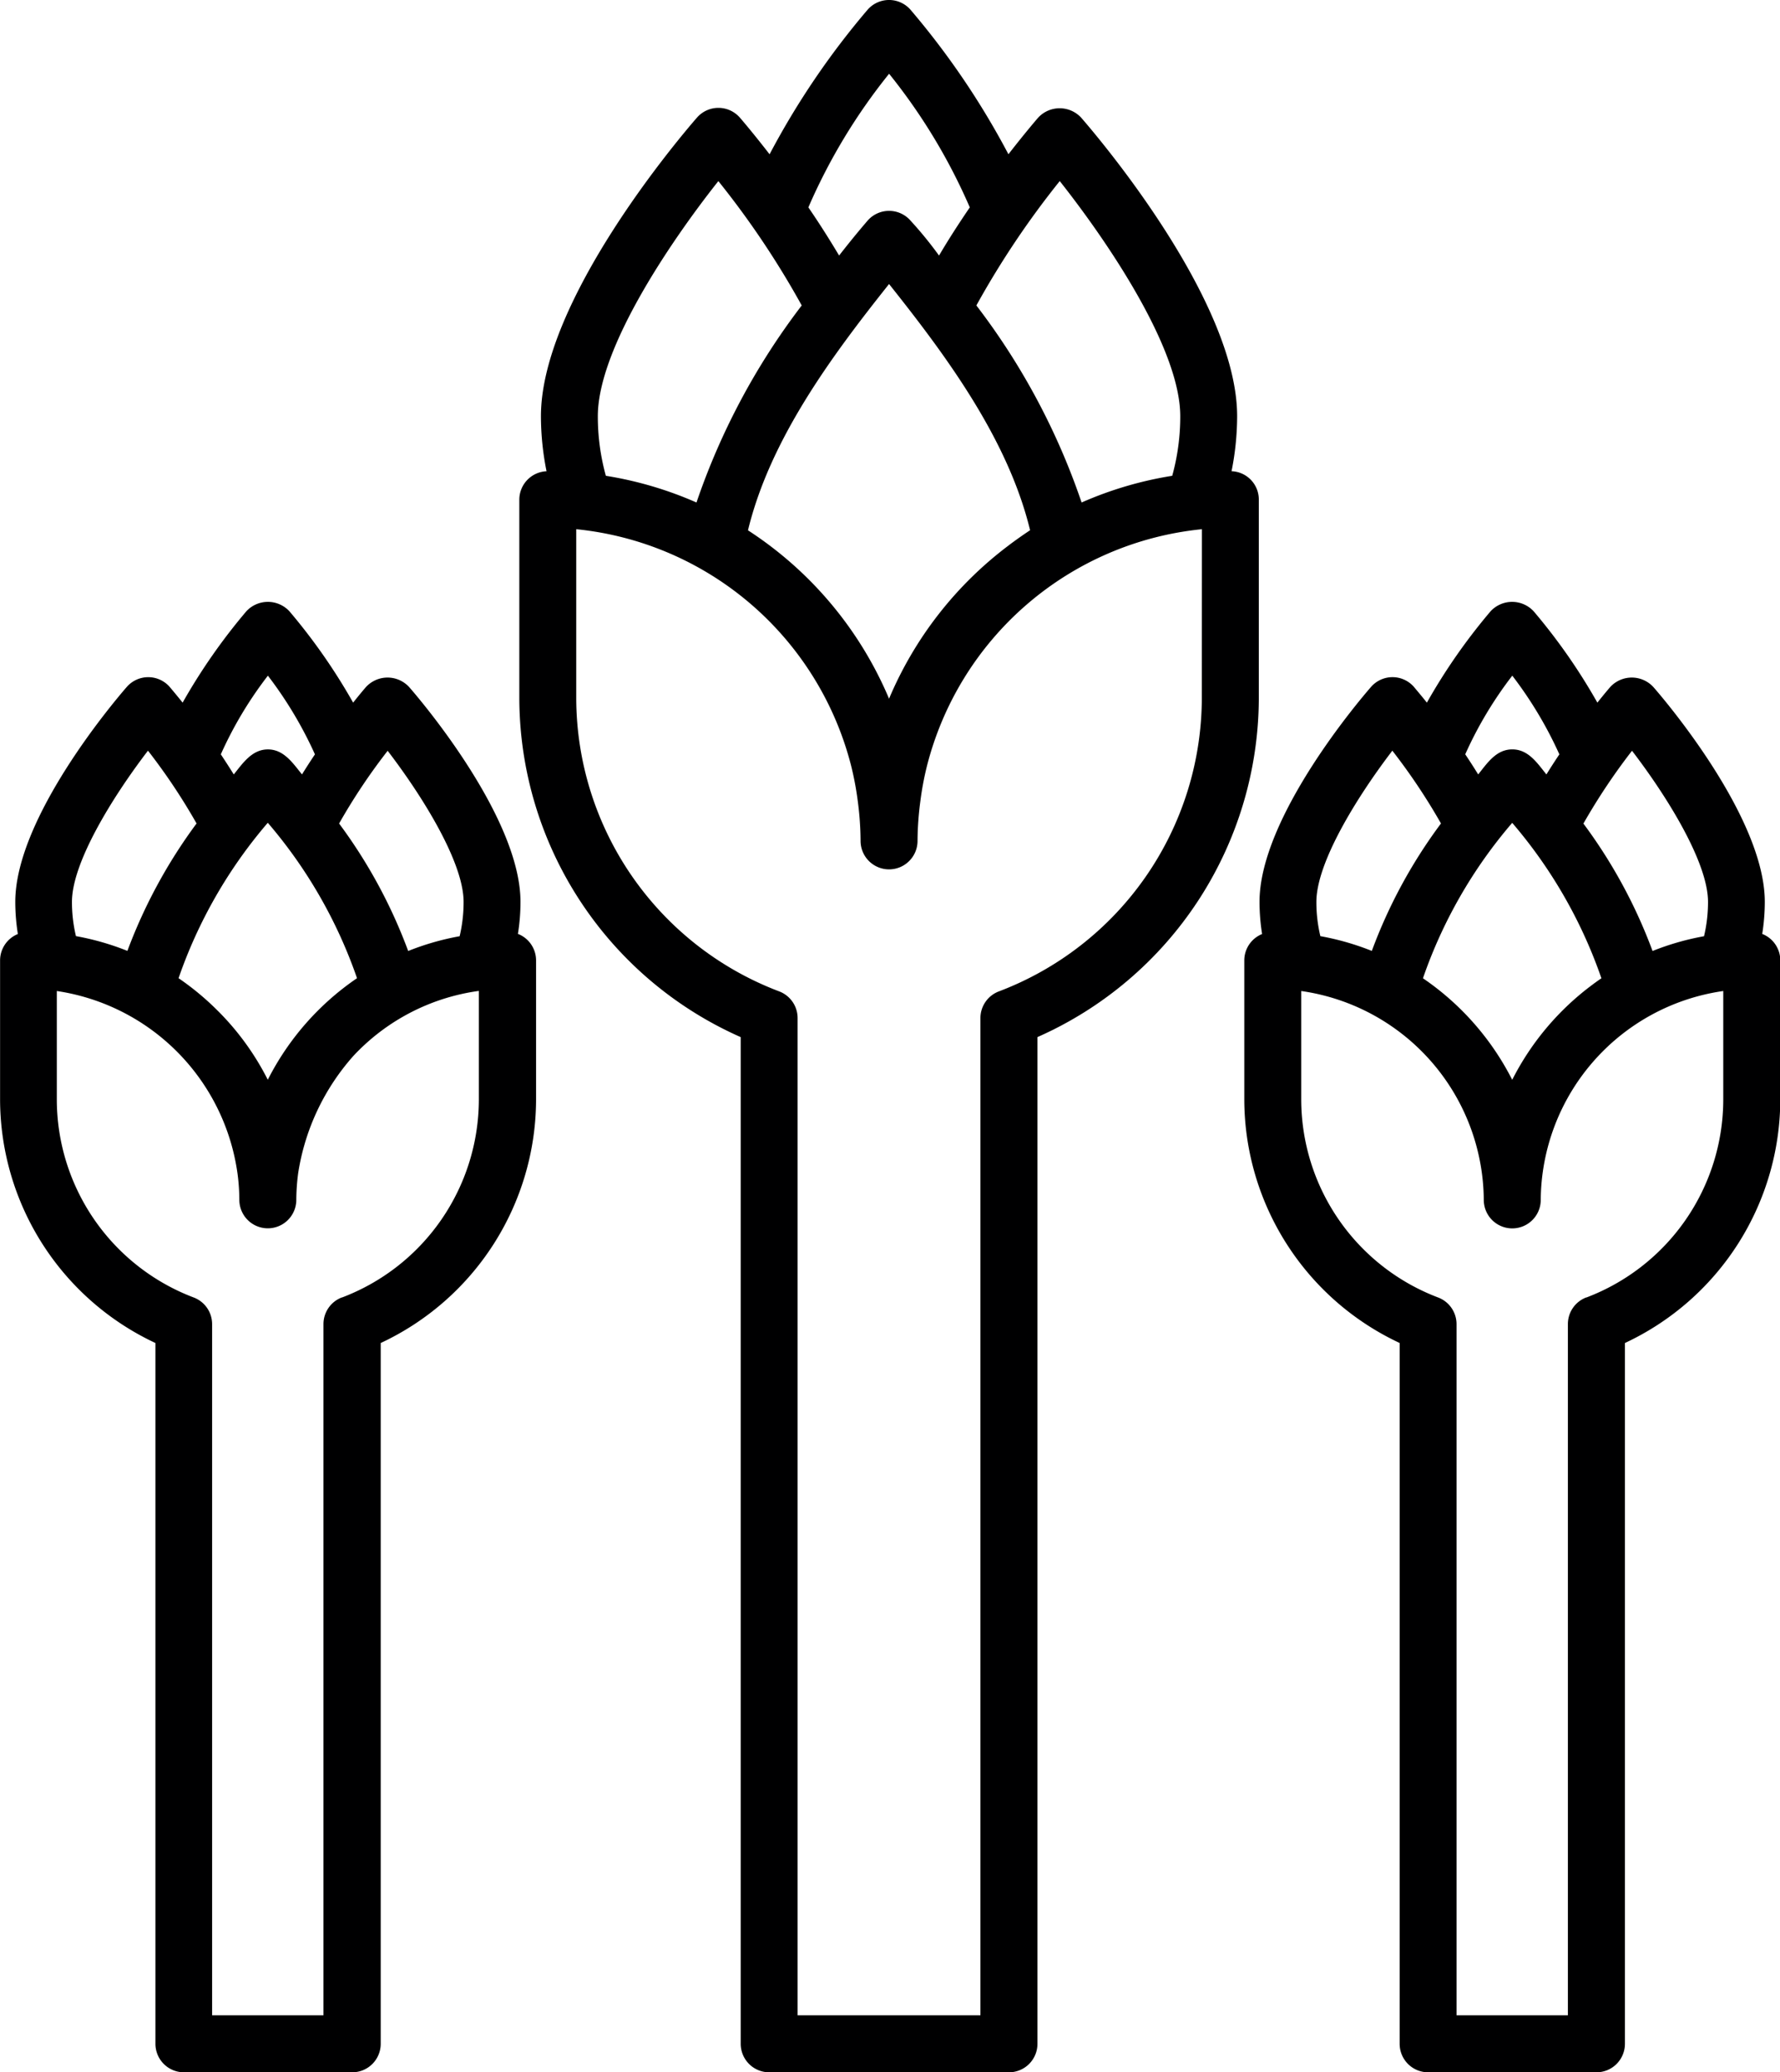
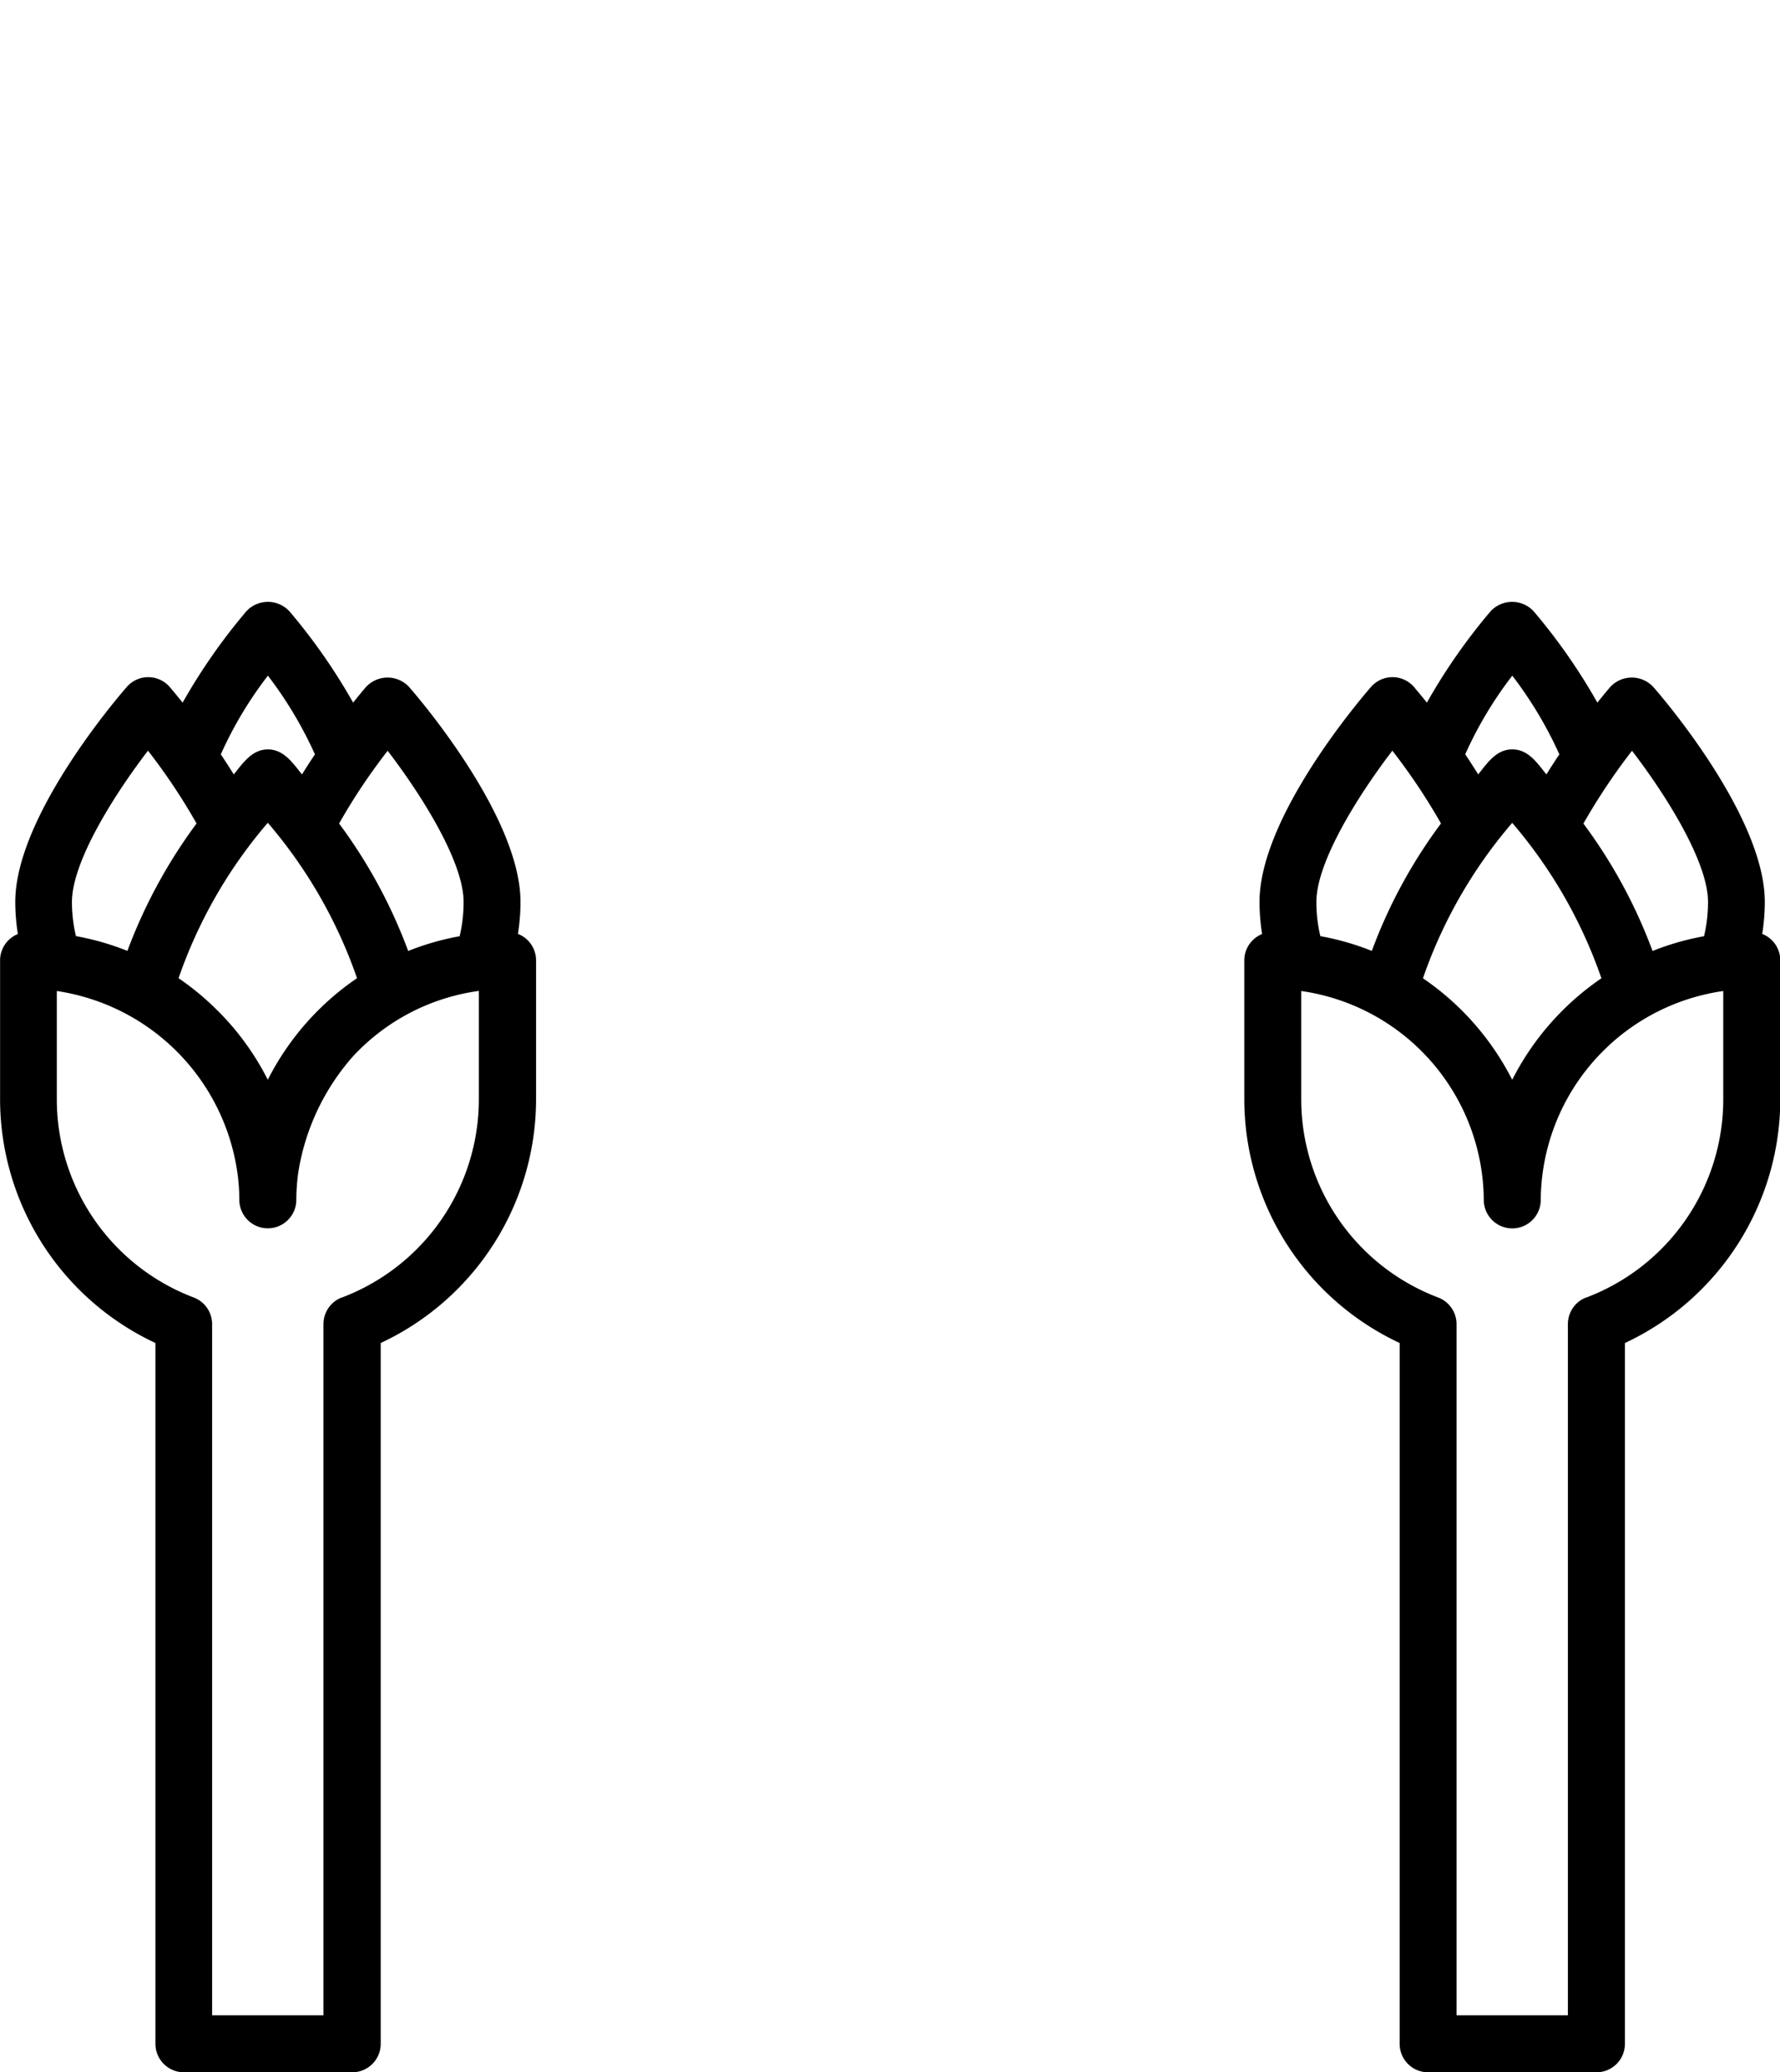
<svg xmlns="http://www.w3.org/2000/svg" width="68.743" height="80" viewBox="0 0 68.743 80">
  <g id="Grupo_5" data-name="Grupo 5" transform="translate(-686.904 -923.499)">
-     <path id="Trazado_18" data-name="Trazado 18" d="M735.329,941.691a10.9,10.9,0,0,0,.216-2.124c0-4.478-5.407-10.819-6.026-11.528a1.132,1.132,0,0,0-1.657,0c-.047.054-.506.586-1.15,1.415a30.546,30.546,0,0,0-3.781-5.578,1.1,1.1,0,0,0-1.659,0,30.649,30.649,0,0,0-3.784,5.579c-.641-.828-1.1-1.361-1.147-1.415a1.1,1.1,0,0,0-1.658,0c-.617.708-6.025,7.049-6.025,11.527a10.811,10.811,0,0,0,.216,2.124,1.1,1.1,0,0,0-1.051,1.093v7.688a14.345,14.345,0,0,0,8.55,13.065V1002.4a1.1,1.1,0,0,0,1.1,1.1h9.26a1.1,1.1,0,0,0,1.1-1.1V963.536a14.347,14.347,0,0,0,8.549-13.065v-7.688a1.094,1.094,0,0,0-1.051-1.093Zm-6.634-11.2c1.795,2.269,4.653,6.44,4.653,9.076a8.57,8.57,0,0,1-.31,2.3,14.228,14.228,0,0,0-3.5,1.031,26.527,26.527,0,0,0-4.064-7.607,33.77,33.77,0,0,1,3.219-4.8Zm-1.945,14.042a14.4,14.4,0,0,0-4.648,5.939,14.437,14.437,0,0,0-5.448-6.5c.852-3.515,3.232-6.725,5.448-9.508,2.216,2.782,4.593,5.991,5.447,9.505-.272.179-.538.368-.8.563ZM722.1,926.342a22.4,22.4,0,0,1,3.12,5.163c-.414.608-.816,1.227-1.188,1.86a14.836,14.836,0,0,0-1.1-1.348,1.1,1.1,0,0,0-1.659,0c-.061.073-.49.564-1.1,1.347-.377-.632-.772-1.255-1.187-1.859a22.442,22.442,0,0,1,3.121-5.163Zm-6.59,4.149a33.6,33.6,0,0,1,3.219,4.8,26.687,26.687,0,0,0-4.064,7.607,14.255,14.255,0,0,0-3.5-1.031,8.56,8.56,0,0,1-.31-2.3c0-2.633,2.855-6.806,4.654-9.076Zm18.671,19.981a12.137,12.137,0,0,1-7.838,11.3,1.1,1.1,0,0,0-.712,1.028V1001.3H718.57V962.8a1.1,1.1,0,0,0-.712-1.029,12.133,12.133,0,0,1-7.837-11.3v-6.542a12.214,12.214,0,0,1,10.626,9.171,11.935,11.935,0,0,1,.247,1.328,12.057,12.057,0,0,1,.108,1.533,1.1,1.1,0,1,0,2.2,0,12.08,12.08,0,0,1,.109-1.533,11.753,11.753,0,0,1,.247-1.328,12.209,12.209,0,0,1,10.627-9.171Zm0,0" transform="translate(-0.863 0)" fill="#000001" />
    <path id="Trazado_19" data-name="Trazado 19" d="M757.028,960.557a7.906,7.906,0,0,0,.1-1.24c0-3.259-3.868-7.8-4.308-8.3a1.133,1.133,0,0,0-1.658,0c-.024.028-.216.25-.5.607a22.643,22.643,0,0,0-2.463-3.529,1.134,1.134,0,0,0-1.659,0,22.629,22.629,0,0,0-2.462,3.529c-.287-.357-.479-.579-.5-.607a1.1,1.1,0,0,0-1.657,0c-.44.506-4.307,5.042-4.307,8.3a8.009,8.009,0,0,0,.1,1.24,1.1,1.1,0,0,0-.688,1.017v5.395a10.4,10.4,0,0,0,6,9.376V1003.4a1.1,1.1,0,0,0,1.1,1.1h6.5a1.1,1.1,0,0,0,1.1-1.1V976.346a10.4,10.4,0,0,0,6-9.377v-5.395a1.1,1.1,0,0,0-.687-1.017ZM752,953.482c1.367,1.782,2.935,4.317,2.935,5.836a5.749,5.749,0,0,1-.154,1.324,10.235,10.235,0,0,0-1.988.57,19.711,19.711,0,0,0-2.67-4.919,23.88,23.88,0,0,1,1.876-2.81Zm-1.659,9.129a10.481,10.481,0,0,0-2.968,3.574,10.489,10.489,0,0,0-3.447-3.92,18.433,18.433,0,0,1,3.447-6,18.494,18.494,0,0,1,3.445,6c-.162.11-.321.227-.476.346Zm-2.968-12.032a15.355,15.355,0,0,1,1.821,3.042q-.257.382-.5.775c-.349-.431-.693-.967-1.318-.967s-.97.536-1.317.967q-.243-.394-.5-.777a15,15,0,0,1,1.82-3.04Zm-4.629,2.9a23.478,23.478,0,0,1,1.878,2.81,19.564,19.564,0,0,0-2.671,4.92,10.238,10.238,0,0,0-1.987-.57,5.634,5.634,0,0,1-.154-1.323c0-1.516,1.568-4.053,2.934-5.837Zm7.49,21.107a1.1,1.1,0,0,0-.711,1.028V1002.3h-4.3V975.616a1.1,1.1,0,0,0-.712-1.028,8.187,8.187,0,0,1-5.286-7.619v-4.212a8.207,8.207,0,0,1,7.05,8.064,1.1,1.1,0,0,0,2.2,0,8.208,8.208,0,0,1,7.049-8.064v4.212a8.186,8.186,0,0,1-5.286,7.62Zm0,0" transform="translate(-2.068 -1)" fill="#000001" />
    <path id="Trazado_20" data-name="Trazado 20" d="M706.905,960.557a7.76,7.76,0,0,0,.1-1.24c0-3.259-3.865-7.8-4.305-8.3a1.133,1.133,0,0,0-1.658,0c-.025.028-.217.25-.5.607a22.742,22.742,0,0,0-2.463-3.529,1.134,1.134,0,0,0-1.659,0,22.767,22.767,0,0,0-2.463,3.529c-.287-.357-.477-.579-.5-.607a1.1,1.1,0,0,0-1.656,0c-.44.506-4.307,5.042-4.307,8.3a7.892,7.892,0,0,0,.1,1.24,1.1,1.1,0,0,0-.687,1.017v5.395a10.4,10.4,0,0,0,6,9.377V1003.4a1.1,1.1,0,0,0,1.1,1.1h6.5a1.1,1.1,0,0,0,1.1-1.1V976.346a10.4,10.4,0,0,0,6-9.377v-5.395a1.1,1.1,0,0,0-.687-1.017Zm-5.031-7.075c1.367,1.782,2.934,4.317,2.934,5.836a5.7,5.7,0,0,1-.153,1.324,10.227,10.227,0,0,0-1.987.57A19.708,19.708,0,0,0,700,956.291a23.078,23.078,0,0,1,1.877-2.81Zm-6.546,10.052a10.482,10.482,0,0,0-1.528-1.272,18.463,18.463,0,0,1,3.446-6,18.483,18.483,0,0,1,3.446,6,10.474,10.474,0,0,0-3.446,3.921,10.346,10.346,0,0,0-1.917-2.649Zm1.919-12.955a15.42,15.42,0,0,1,1.82,3.042q-.257.382-.5.775c-.35-.432-.7-.966-1.317-.966s-.971.536-1.318.966c-.163-.262-.33-.52-.5-.776a15,15,0,0,1,1.821-3.041Zm-4.628,2.9a23.247,23.247,0,0,1,1.876,2.81,19.975,19.975,0,0,0-2.671,4.919,10.219,10.219,0,0,0-1.987-.57,5.655,5.655,0,0,1-.154-1.324c0-1.515,1.569-4.052,2.936-5.836Zm7.489,21.107a1.1,1.1,0,0,0-.712,1.028V1002.3h-4.3V975.616a1.1,1.1,0,0,0-.712-1.028,8.185,8.185,0,0,1-5.286-7.619v-4.212a8.273,8.273,0,0,1,6.977,7.036,7.924,7.924,0,0,1,.072,1.025,1.1,1.1,0,1,0,2.2,0,8.162,8.162,0,0,1,.072-1.027,8.836,8.836,0,0,1,2.137-4.533,8.135,8.135,0,0,1,4.841-2.505v4.216a8.186,8.186,0,0,1-5.286,7.62Zm0,0" transform="translate(0 -1)" fill="#000001" />
  </g>
</svg>